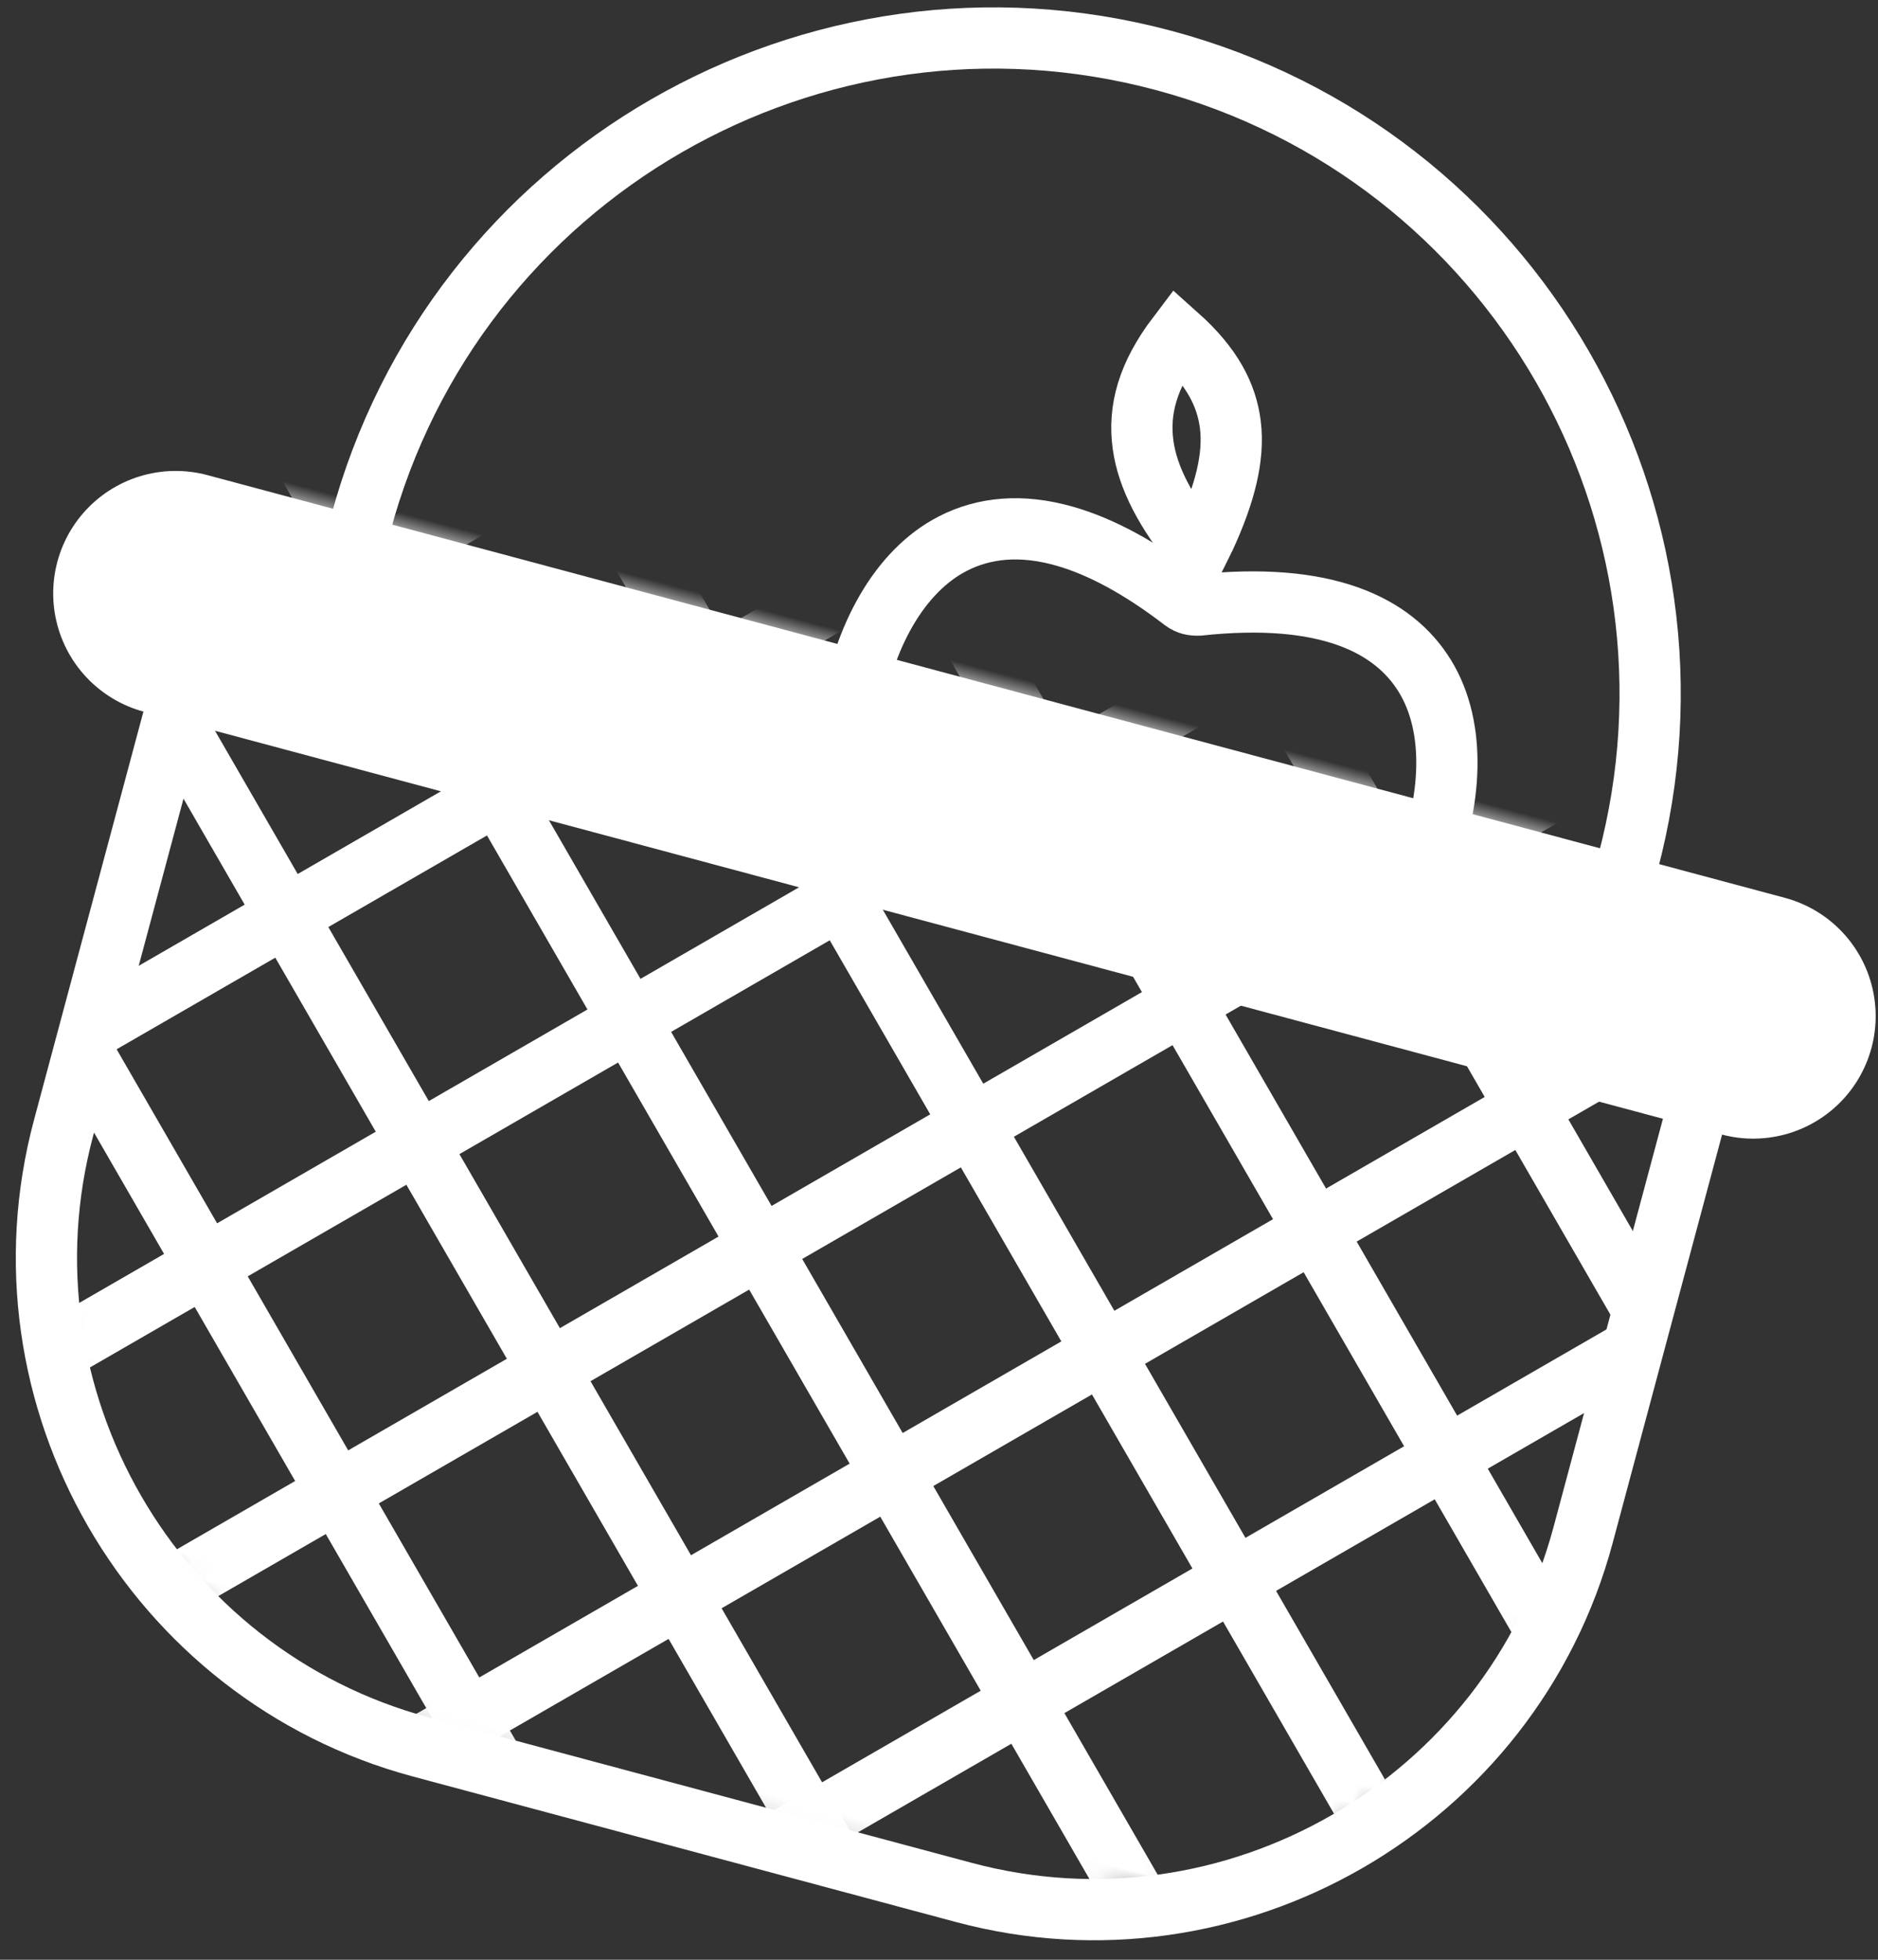
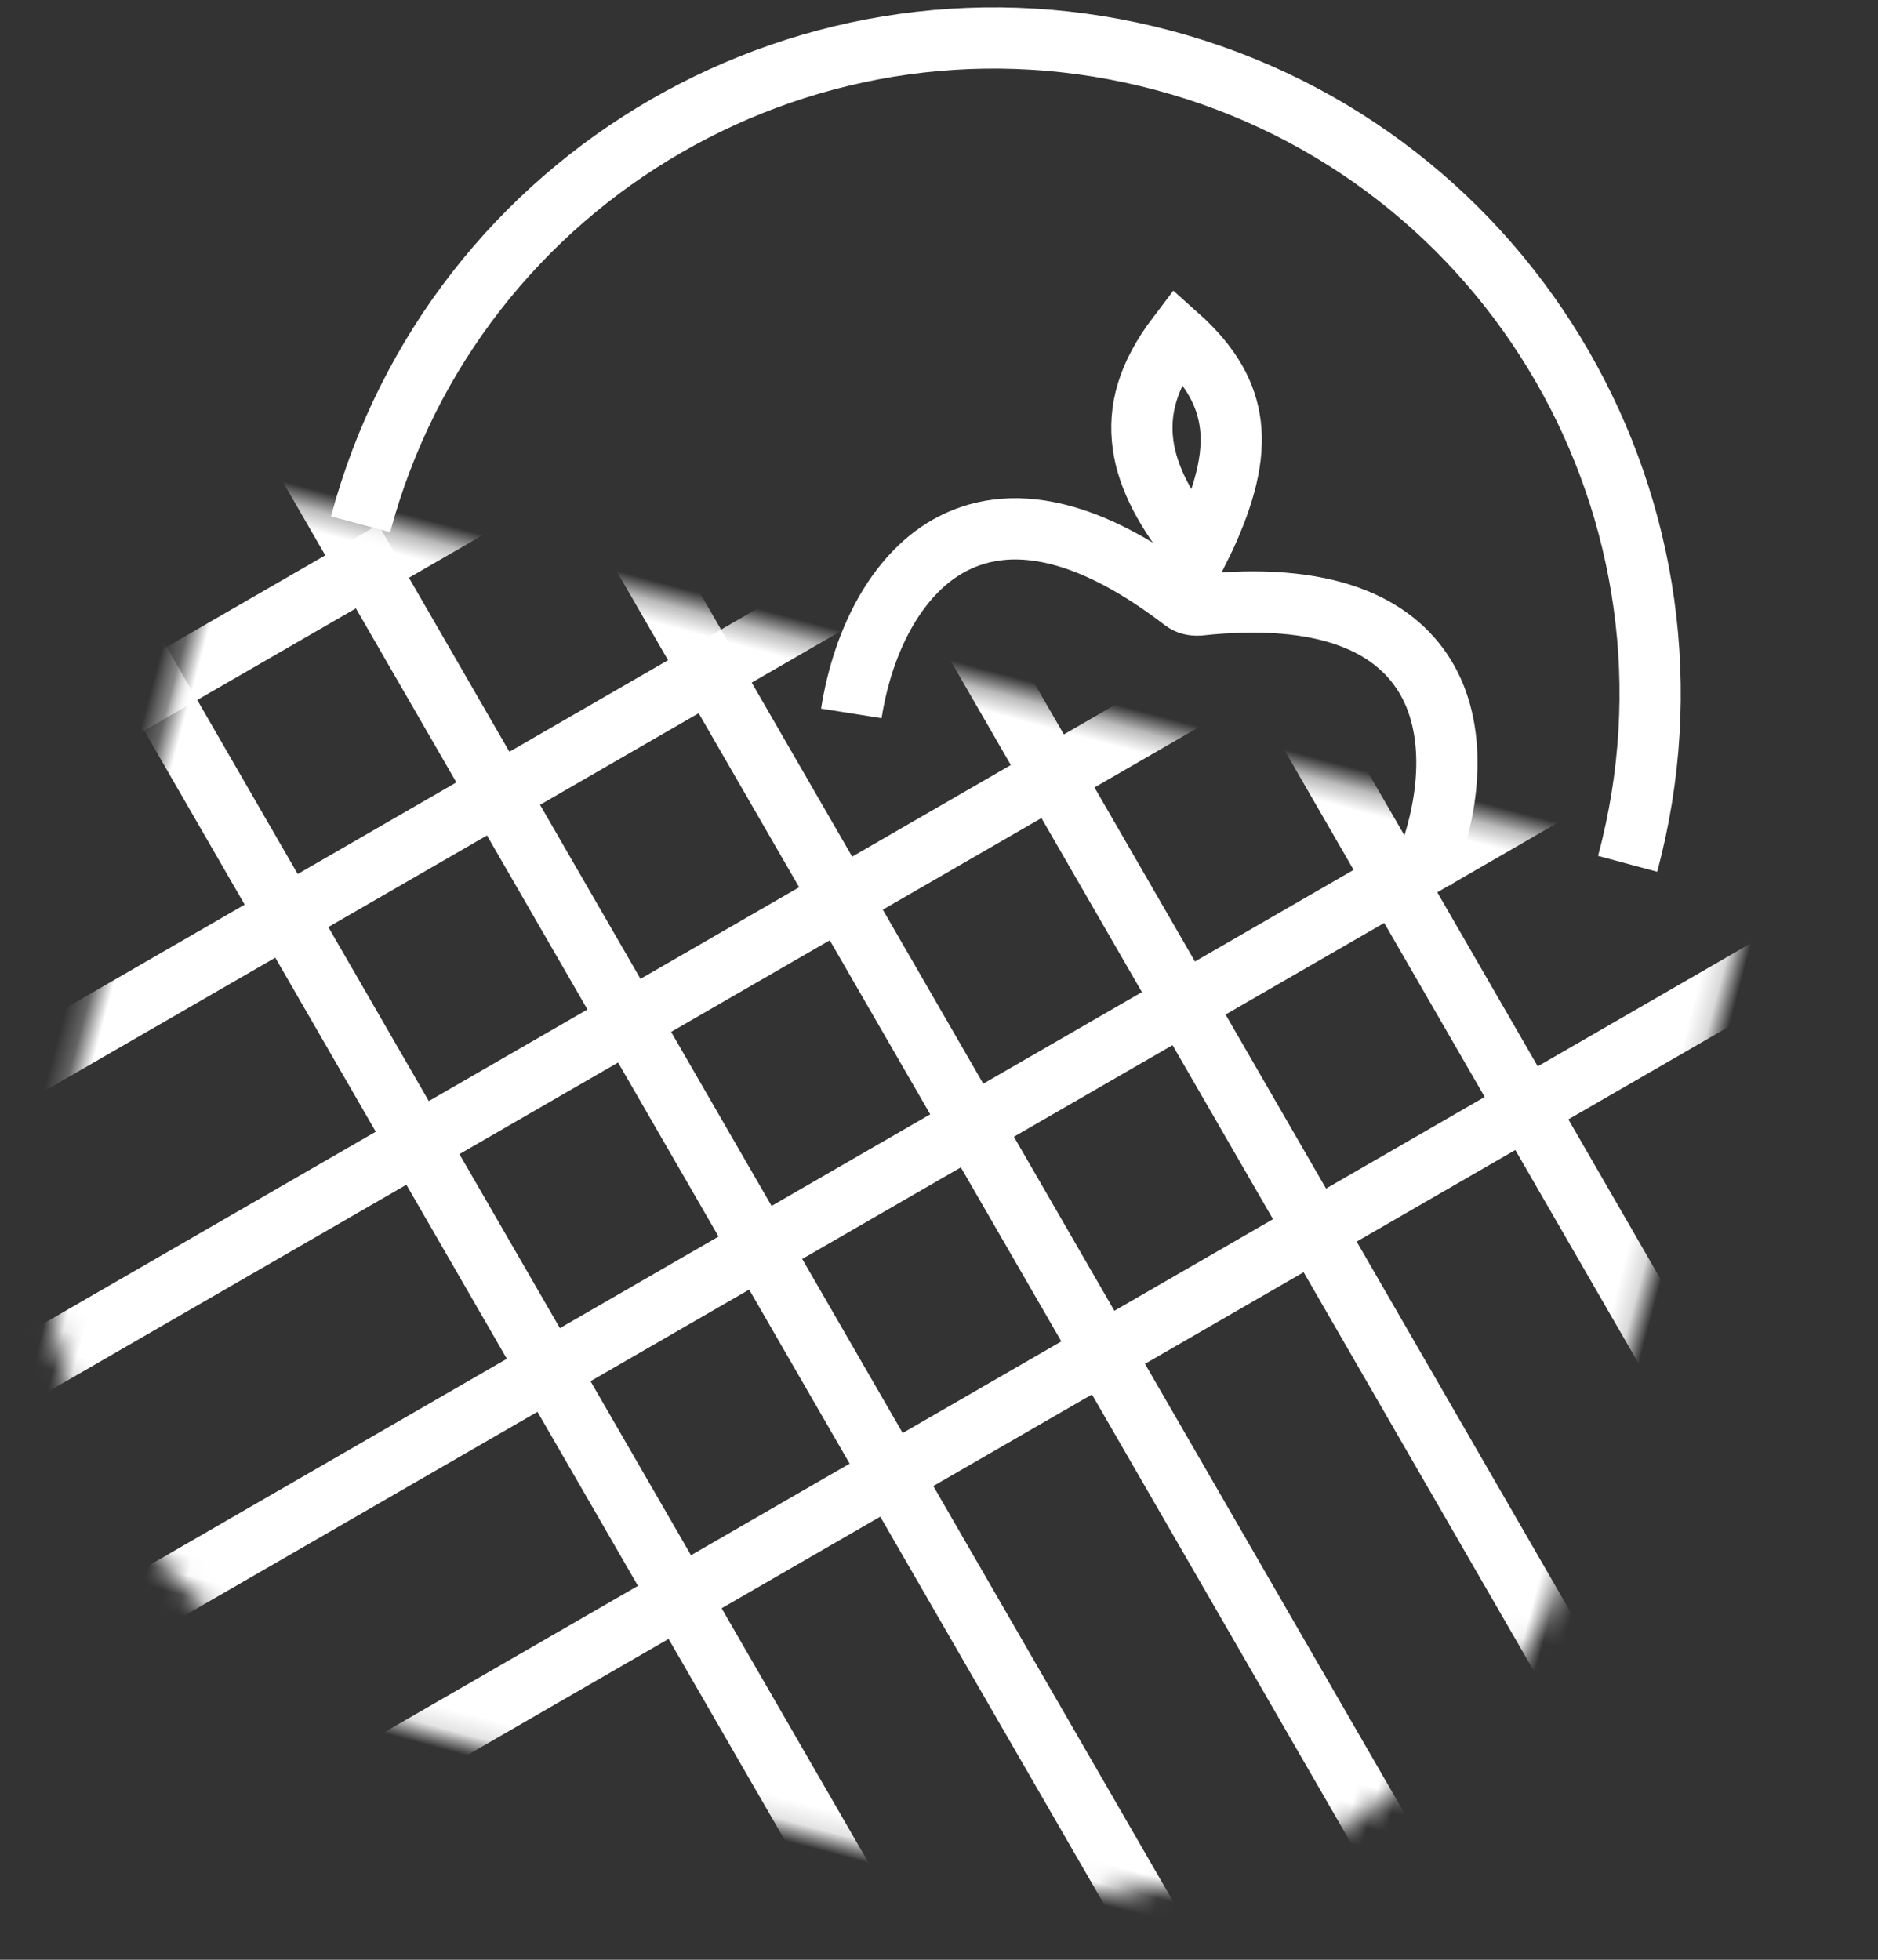
<svg xmlns="http://www.w3.org/2000/svg" xmlns:xlink="http://www.w3.org/1999/xlink" width="92px" height="96px" viewBox="0 0 92 96" version="1.1">
  <rect x="0" y="0" width="92" height="96" fill="#333333" stroke="none" />
  <title>ic_panier</title>
  <desc>Created with Sketch.</desc>
  <defs>
    <path d="M1.752,32.3 L1.752,64.101 C1.752,77.721 12.895,88.865 26.515,88.865 L54.054,88.865 C67.673,88.865 78.817,77.721 78.817,64.101 L78.817,32.3" id="path-1" />
  </defs>
  <g id="Vergers" stroke="none" stroke-width="1" fill="none" fill-rule="evenodd">
    <g id="verger_V5_interview_3" transform="translate(-1062, -119)">
      <g id="ic_panier" transform="translate(1056, 111)">
        <g id="Group-66" transform="translate(51.5, 54) rotate(-345) translate(-51.5, -54) translate(11, 9)">
          <path d="M44.625,13.29 C46.646,14.309 47.694,15.48 48.245,16.831 C48.861,18.344 48.856,20.224 48.473,22.474 C48.466,22.504 48.46,22.534 48.454,22.564 C48.447,22.6 48.44,22.635 48.433,22.669 C48.399,22.86 48.357,23.046 48.318,23.24 C46.329,21.832 45.009,20.406 44.374,18.899 C43.706,17.312 43.7,15.557 44.625,13.29 Z" id="Stroke-3" stroke="#FFFFFF" stroke-width="3" />
-           <path d="M79.017,33.101 L79.017,64.904 C79.017,78.523 67.873,89.666 54.253,89.666 L26.715,89.666 C13.096,89.666 1.953,78.523 1.953,64.904 L1.953,33.101" id="Stroke-19" stroke="#FFFFFF" stroke-width="3" />
-           <line x1="0.481" y1="38.195" x2="80.487" y2="38.195" id="Stroke-21" stroke="#FFFFFF" stroke-width="12" stroke-linecap="round" />
          <path d="M8.354,32.58 C8.354,14.835 22.739,0.449 40.484,0.449 C58.23,0.449 72.615,14.835 72.615,32.58" id="Stroke-23" stroke="#FFFFFF" stroke-width="3" />
          <mask id="mask-2" fill="white">
            <use xlink:href="#path-1" />
          </mask>
          <g id="Clip-30" />
          <line x1="44.552" y1="-0.858" x2="-16.857" y2="60.551" id="Stroke-29" stroke="#FFFFFF" stroke-width="3" mask="url(#mask-2)" />
          <line x1="53.634" y1="8.224" x2="-7.775" y2="69.633" id="Stroke-32" stroke="#FFFFFF" stroke-width="3" mask="url(#mask-2)" />
          <line x1="62.716" y1="17.306" x2="1.307" y2="78.715" id="Stroke-35" stroke="#FFFFFF" stroke-width="3" mask="url(#mask-2)" />
          <line x1="71.799" y1="26.388" x2="10.389" y2="87.797" id="Stroke-38" stroke="#FFFFFF" stroke-width="3" mask="url(#mask-2)" />
          <line x1="80.881" y1="35.47" x2="19.471" y2="96.88" id="Stroke-41" stroke="#FFFFFF" stroke-width="3" mask="url(#mask-2)" />
-           <line x1="89.963" y1="44.552" x2="28.553" y2="105.962" id="Stroke-44" stroke="#FFFFFF" stroke-width="3" mask="url(#mask-2)" />
          <line x1="17.621" y1="-7.885" x2="91.42" y2="65.914" id="Stroke-47" stroke="#FFFFFF" stroke-width="3" mask="url(#mask-2)" />
          <line x1="9.154" y1="0.583" x2="82.953" y2="74.382" id="Stroke-50" stroke="#FFFFFF" stroke-width="3" mask="url(#mask-2)" />
          <line x1="0.686" y1="9.05" x2="74.486" y2="82.849" id="Stroke-53" stroke="#FFFFFF" stroke-width="3" mask="url(#mask-2)" />
          <line x1="-7.78" y1="17.517" x2="66.018" y2="91.316" id="Stroke-56" stroke="#FFFFFF" stroke-width="3" mask="url(#mask-2)" />
          <line x1="-16.248" y1="25.985" x2="57.551" y2="99.783" id="Stroke-59" stroke="#FFFFFF" stroke-width="3" mask="url(#mask-2)" />
-           <line x1="-24.715" y1="34.452" x2="49.083" y2="108.251" id="Stroke-62" stroke="#FFFFFF" stroke-width="3" mask="url(#mask-2)" />
        </g>
        <path d="M75.713,50.811 C77.156,47.308 77.35,43.632 75.799,41.111 C74.258,38.604 70.95,36.97 64.721,37.64 C64.429,37.646 64.212,37.607 63.97,37.429 C61.808,35.768 59.885,34.764 58.192,34.276 C55.991,33.64 54.175,33.865 52.692,34.622 C50.056,35.967 48.296,39.204 47.705,42.946" id="Path" stroke="#FFFFFF" stroke-width="3" />
      </g>
    </g>
  </g>
</svg>